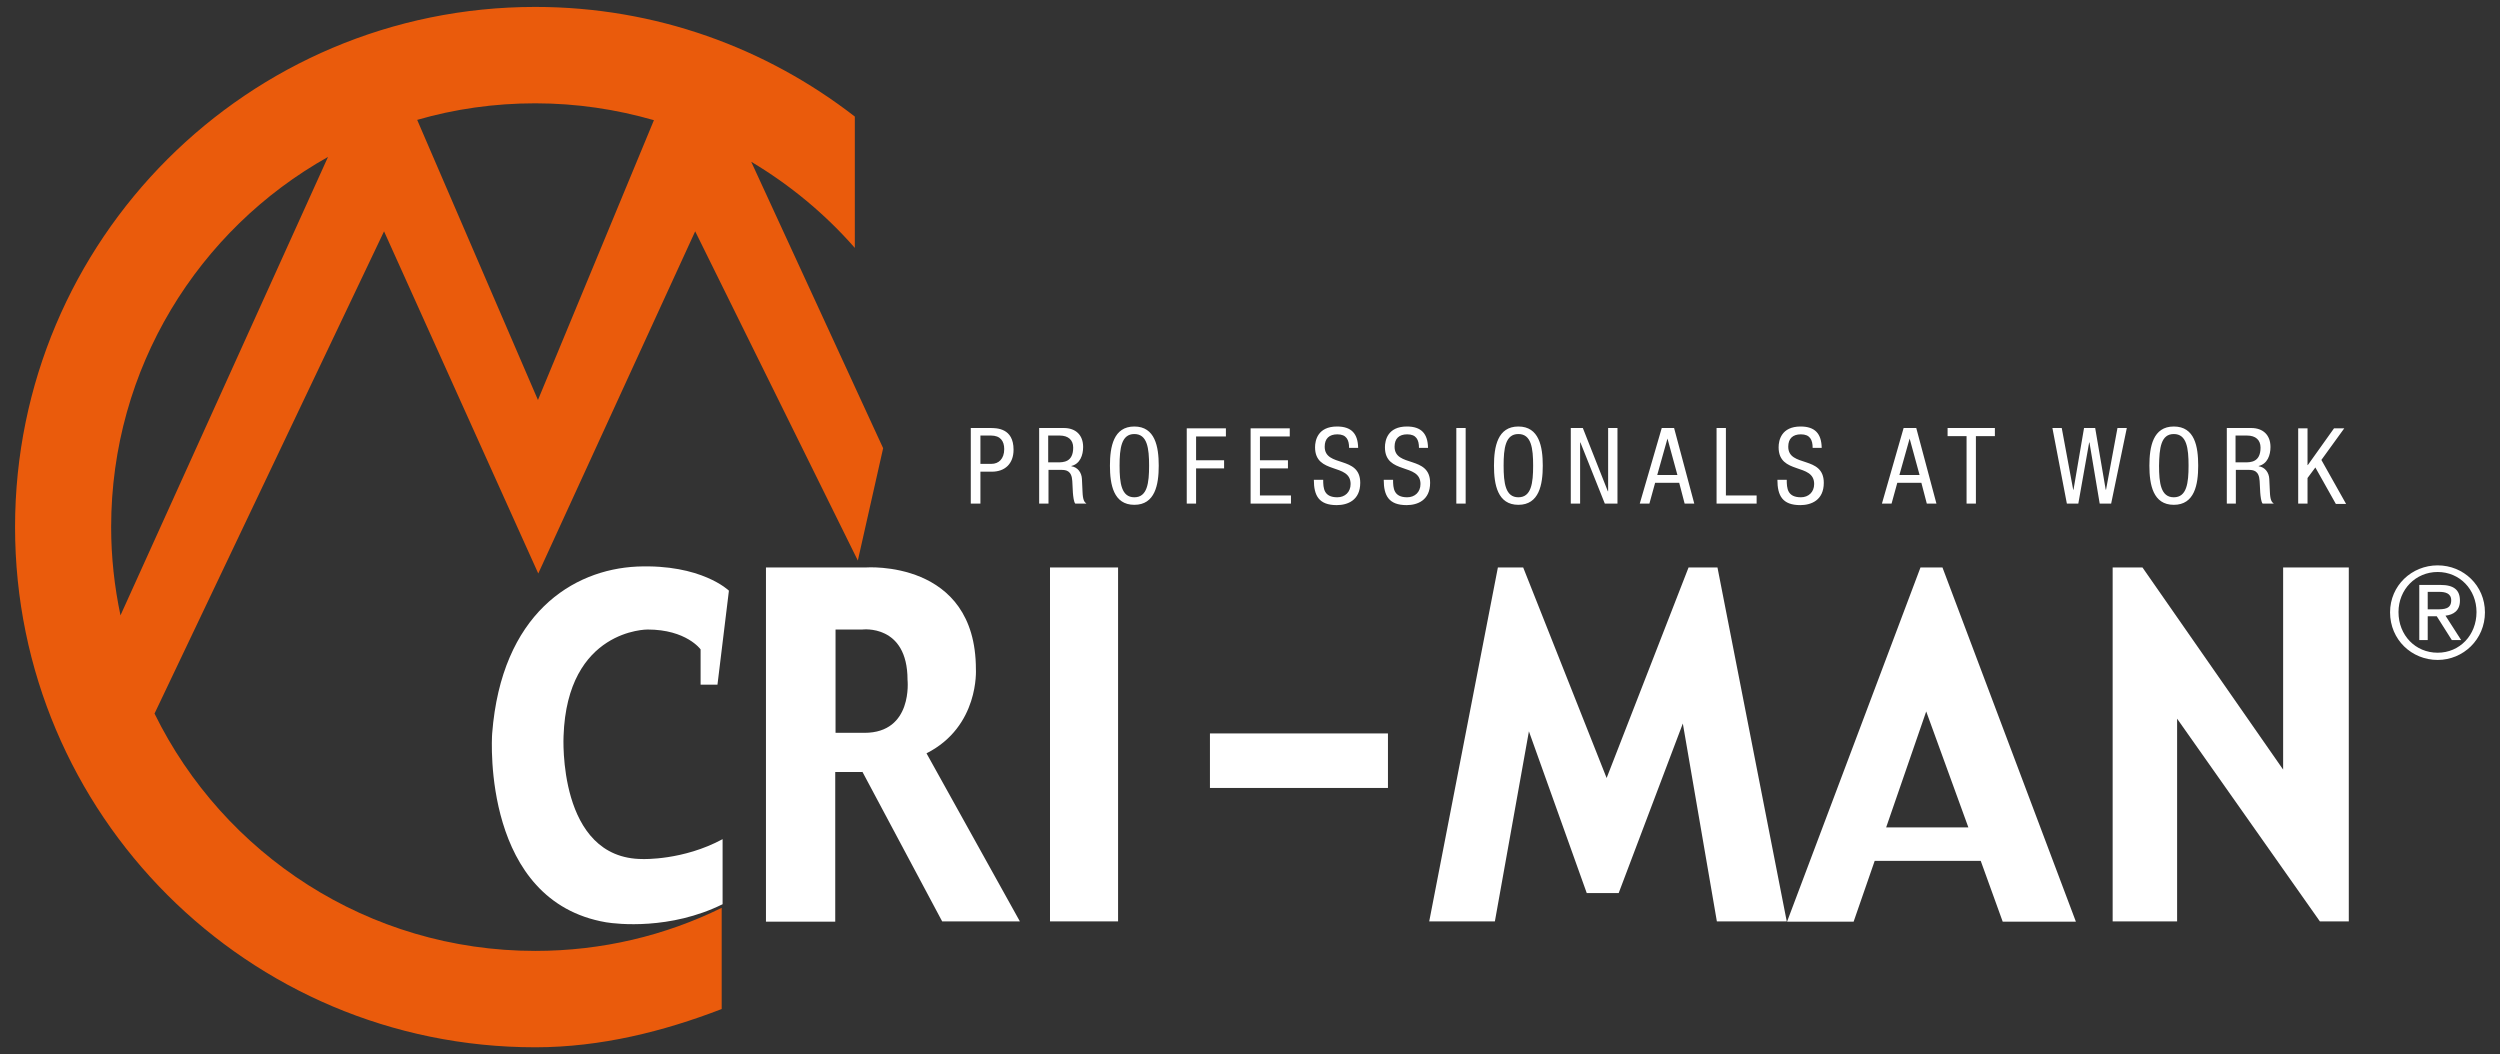
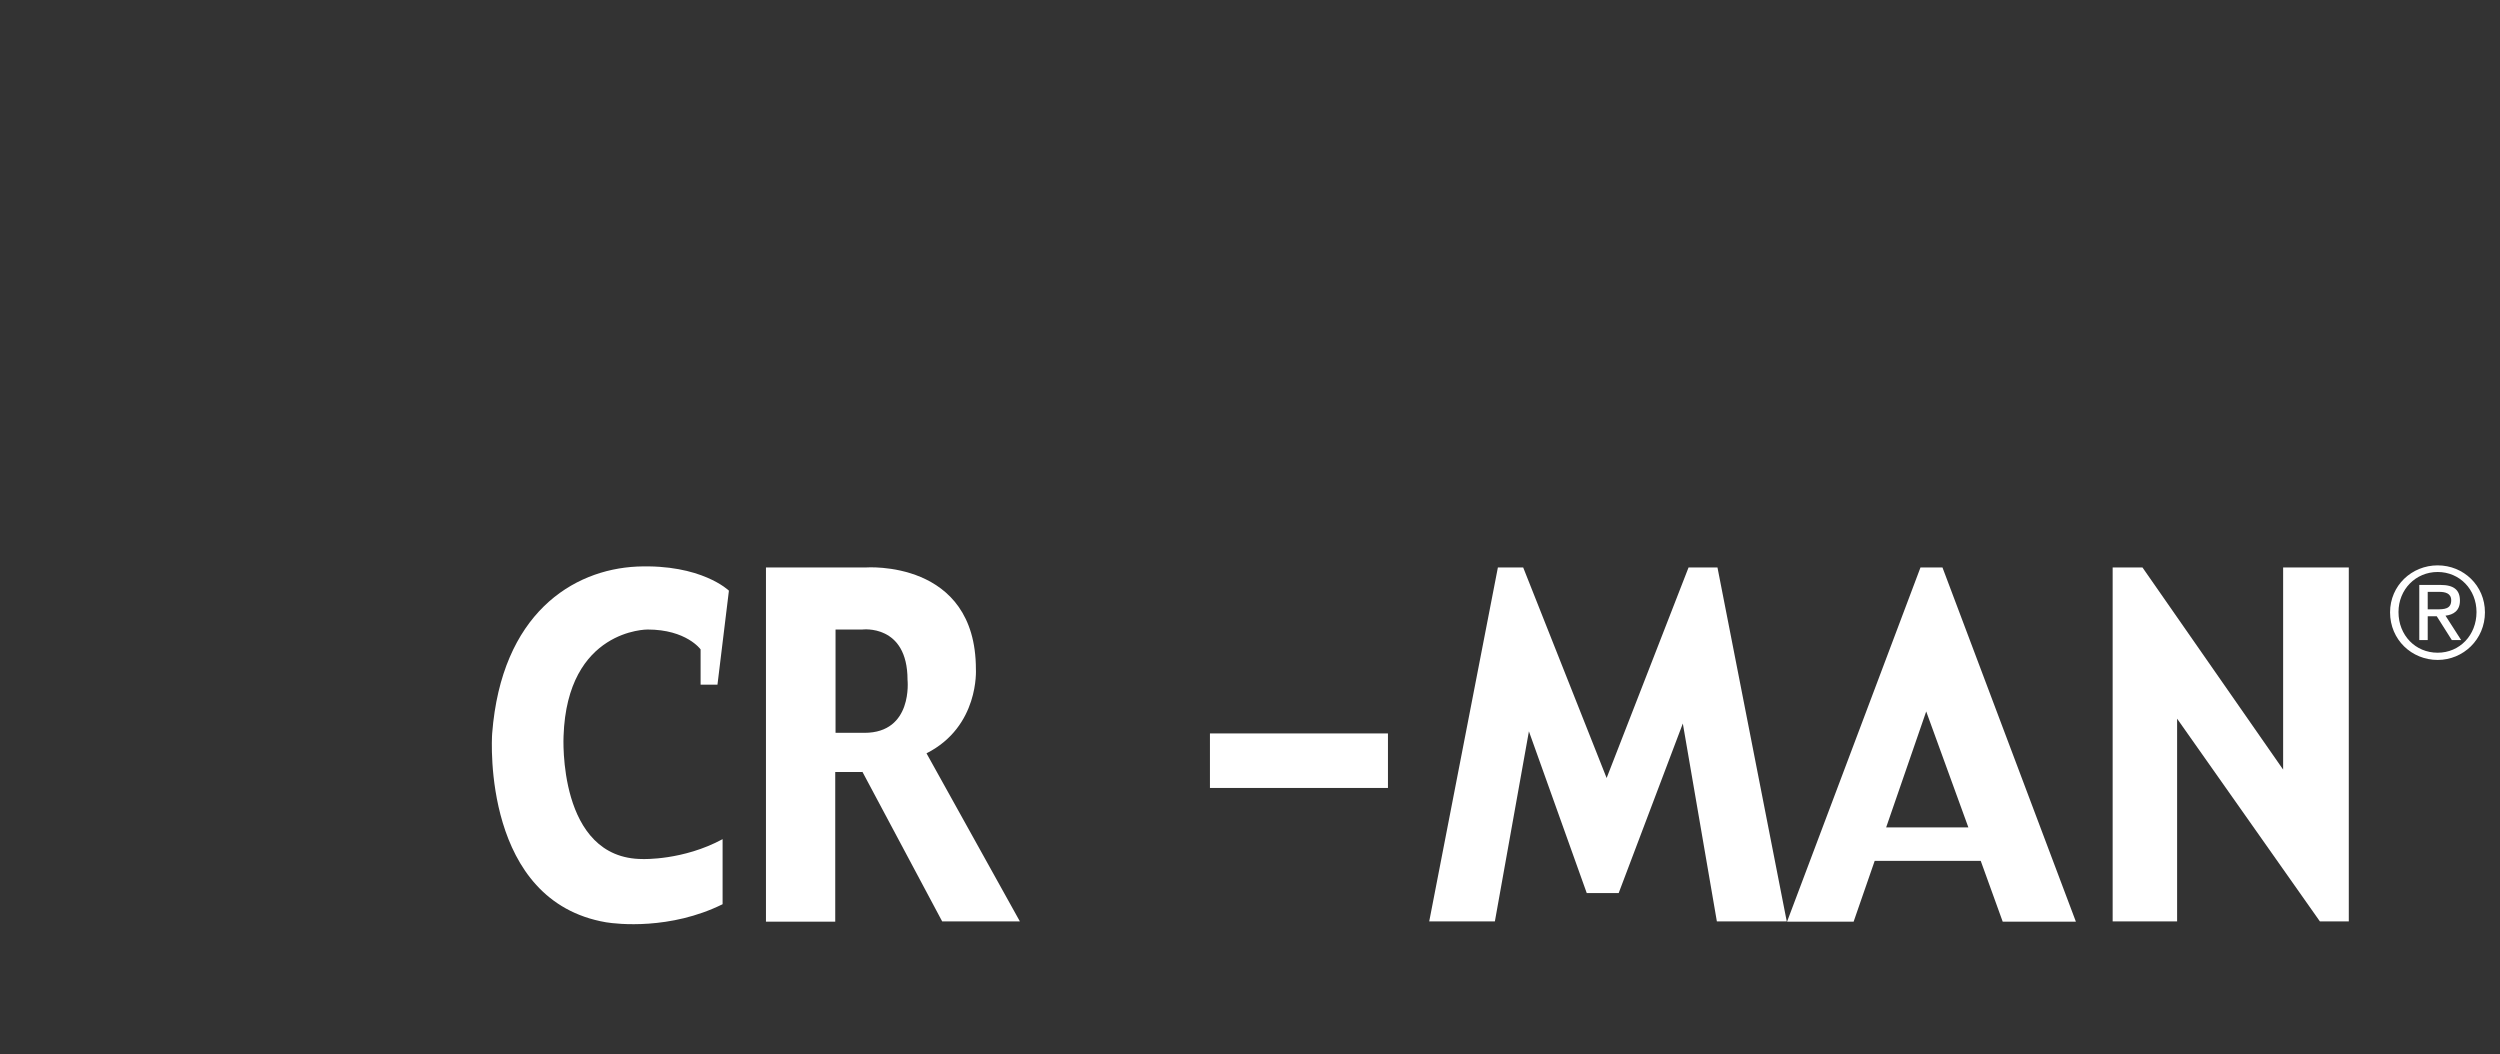
<svg xmlns="http://www.w3.org/2000/svg" version="1.1" id="Livello_1" x="0px" y="0px" viewBox="0 0 830 350" style="enable-background:new 0 0 830 350;" xml:space="preserve">
  <rect x="0" y="0" width="830" height="350" fill="#333333" stroke="none" />
  <style type="text/css">
	.st0{fill-rule:evenodd;clip-rule:evenodd;fill:#EA5B0C;}
	.st1{fill-rule:evenodd;clip-rule:evenodd;fill:#FFFFFF;}
	.st2{fill:#FFFFFF;}
</style>
  <g>
-     <path class="st0" d="M239.6,335v-33.6c-18.7,9.2-39.7,14.3-61.9,14.3c-55.5,0-103.5-32.1-126.4-78.8l76.2-160.1l51.2,113.6   l52.1-113.6l54,109.3l8.4-37.3l-43.8-95.1c12.9,7.7,24.5,17.3,34.4,28.6V38.7C254.4,15.9,217.7,2.3,177.7,2.3   C82.3,2.3,5,79.6,5,175c0,95.4,77.3,172.7,172.7,172.7C199.5,347.7,220.4,342.4,239.6,335z M40,204.3c-2-9.5-3.1-19.3-3.1-29.3   c0-52.8,29-98.8,72-122.9L40,204.3z M178.6,132.8l-40.1-93c12.4-3.6,25.6-5.5,39.2-5.5c13.7,0,26.9,2,39.4,5.6L178.6,132.8z" />
    <g>
      <g>
        <polygon class="st1" points="526.8,296.5 507.6,242.8 496.3,305.9 474.5,305.9 497.3,188.4 505.7,188.4 533.4,258.3 560.6,188.4      570.2,188.4 593.2,305.9 570,305.9 558.7,240.2 537.4,296.5    " />
        <path class="st1" d="M644.9,188.4l44.3,117.6h-24.3l-7.3-20.2h-35.2l-7,20.2h-22.1l44.3-117.6H644.9z M653.5,274.7l-14-38.5     l-13.3,38.5H653.5z" />
        <polygon class="st1" points="701.4,188.4 701.4,305.9 722.8,305.9 722.8,238.6 770.2,305.9 779.8,305.9 779.8,188.4 758,188.4      758,255.5 711.3,188.4    " />
        <g>
          <polygon class="st2" points="401.7,243.5 460.8,243.5 460.8,261.6 401.7,261.6 401.7,243.5     " />
          <path class="st2" d="M431.3,252.6" />
        </g>
        <g>
-           <polygon class="st2" points="348.6,188.4 371.2,188.4 371.2,305.9 348.6,305.9 348.6,188.4     " />
          <path class="st2" d="M359.9,247.2" />
        </g>
        <path class="st1" d="M286.3,256.2l26.5,49.7h25.8l-31-55.8c17.6-8.9,16.4-27.9,16.4-27.9c0-36.6-36.6-33.8-36.6-33.8h-33.1v117.6     h23v-49.7H286.3z M277.4,243.3V209h8.9c0,0,15-1.9,15,16.7c0,0,1.9,17.6-14.3,17.6H277.4z" />
        <path class="st1" d="M201.2,306.2c-40.8-7-38-60.1-37.8-62.7c3.1-39.7,26.7-54.4,48.1-55.4c21.4-0.9,30.5,8,30.5,8l-3.8,31.2     h-5.6v-11.7c0,0-4.7-6.6-17.6-6.6c0,0-26.7-0.2-27.9,35.4c0,0-2.1,40.8,26.3,40.8c0,0,13.4,0.5,26.5-6.6v21.6     C222.5,308.8,204.8,306.8,201.2,306.2z" />
        <g>
          <path class="st2" d="M809.3,187.7c8.6,0,15.7,6.7,15.7,15.6c0,9-7.2,15.8-15.7,15.8c-8.6,0-15.8-6.7-15.8-15.8      C793.5,194.4,800.7,187.7,809.3,187.7z M809.3,216.7c7.3,0,12.9-5.8,12.9-13.5c0-7.5-5.6-13.3-12.9-13.3c-7.3,0-13,5.8-13,13.3      C796.3,210.9,801.9,216.7,809.3,216.7z M803.2,194.2h7.1c4.4,0,6.4,1.7,6.4,5.2c0,3.3-2.1,4.7-4.8,5l5.2,8.1H814l-5-7.9h-3v7.9      h-2.8V194.2z M806,202.3h3c2.5,0,4.8-0.1,4.8-3c0-2.4-2.1-2.8-4-2.8H806V202.3z" />
        </g>
      </g>
-       <path class="st2" d="M763,167.2h3.1v-8.5l2.6-3.5l6.8,12.1h3.4l-8.2-14.6l7.6-10.5h-3.4l-8.7,12.2h-0.1v-12.2H763V167.2z     M742.3,144.6h3.7c2.9,0,4.5,1.5,4.5,4c0,4.9-3.3,4.9-5.2,4.9h-3.1V144.6z M739.2,167.2h3.1V156h4.2c1.6,0,3.5,0.2,3.7,3.7    l0.2,3.9c0.1,1.2,0.3,3.1,0.8,3.6h3.7c-0.7-0.5-1.2-1.2-1.3-3.9l-0.2-4.3c-0.1-2.1-1.4-3.9-3.5-4.2v-0.1c2.9-0.7,3.9-3.6,3.9-6.3    c0-4-2.5-6.3-6.4-6.3h-8.1V167.2z M721.7,144.1c4.3,0,4.9,4.7,4.9,10.5c0,5.8-0.6,10.5-4.9,10.5s-4.9-4.7-4.9-10.5    C716.9,148.8,717.4,144.1,721.7,144.1 M721.7,141.6c-6.9,0-8.1,6.7-8.1,13s1.2,13,8.1,13s8.1-6.7,8.1-13S728.7,141.6,721.7,141.6     M686.2,167.2h3.8l3.6-20.3h0.1l3.4,20.3h3.8l5.2-25.1H703l-3.8,20.5h-0.1l-3.5-20.5h-3.7l-3.5,20.5h-0.1l-3.8-20.5h-3.1    L686.2,167.2z M656,144.8h6.3v-2.7h-15.7v2.7h6.3v22.4h3.1V144.8z M634,145.6L634,145.6l3.3,12.1h-6.7L634,145.6z M624.8,167.2    h3.2l1.9-6.9h8l1.8,6.9h3.2l-6.7-25.1H632L624.8,167.2z M604.8,148.6c-0.1-4.6-2.2-7-7-7c-6.4,0-7.3,4.6-7.3,6.9    c0,9.2,11.8,5.1,11.8,12.2c0,2.7-1.9,4.4-4.4,4.4c-4.5,0-4.7-3-4.7-5.8h-3.1c0,5.3,1.7,8.4,7.6,8.4c3.6,0,7.8-1.6,7.8-7.4    c0-9.2-11.8-5-11.8-12c0-2.7,1.5-4.1,4.2-4.1c3,0,3.9,1.8,3.9,4.5H604.8z M569.9,167.2h13.3v-2.7H573v-22.4h-3.1V167.2z     M553.6,145.6L553.6,145.6l3.3,12.1h-6.7L553.6,145.6z M544.4,167.2h3.2l1.9-6.9h8l1.8,6.9h3.2l-6.7-25.1h-4.1L544.4,167.2z     M521.5,167.2h3.1v-20.3h0.1l8.1,20.3h4.2v-25.1h-3.1v21h-0.1l-8.3-21h-4V167.2z M504.1,144.1c4.3,0,4.9,4.7,4.9,10.5    c0,5.8-0.6,10.5-4.9,10.5c-4.3,0-4.9-4.7-4.9-10.5C499.2,148.8,499.8,144.1,504.1,144.1 M504.1,141.6c-6.9,0-8.1,6.7-8.1,13    s1.2,13,8.1,13s8.1-6.7,8.1-13S511,141.6,504.1,141.6 M483.5,167.2h3.1v-25.1h-3.1V167.2z M474.1,148.6c-0.1-4.6-2.2-7-7-7    c-6.4,0-7.3,4.6-7.3,6.9c0,9.2,11.8,5.1,11.8,12.2c0,2.7-1.9,4.4-4.4,4.4c-4.5,0-4.7-3-4.7-5.8h-3.1c0,5.3,1.7,8.4,7.6,8.4    c3.6,0,7.8-1.6,7.8-7.4c0-9.2-11.8-5-11.8-12c0-2.7,1.5-4.1,4.2-4.1c3,0,3.9,1.8,3.9,4.5H474.1z M450.9,148.6c-0.1-4.6-2.2-7-7-7    c-6.4,0-7.3,4.6-7.3,6.9c0,9.2,11.8,5.1,11.8,12.2c0,2.7-1.9,4.4-4.4,4.4c-4.5,0-4.7-3-4.7-5.8h-3.1c0,5.3,1.7,8.4,7.6,8.4    c3.6,0,7.8-1.6,7.8-7.4c0-9.2-11.8-5-11.8-12c0-2.7,1.5-4.1,4.2-4.1c3,0,3.9,1.8,3.9,4.5H450.9z M415.2,167.2h13.4v-2.7h-10.3v-9    h9.3v-2.7h-9.3v-7.9h9.9v-2.7h-13V167.2z M394,167.2h3.1v-11.7h9.3v-2.7h-9.3v-7.9h9.9v-2.7h-13V167.2z M376.6,144.1    c4.3,0,4.9,4.7,4.9,10.5c0,5.8-0.6,10.5-4.9,10.5c-4.3,0-4.9-4.7-4.9-10.5C371.7,148.8,372.3,144.1,376.6,144.1 M376.6,141.6    c-6.9,0-8.1,6.7-8.1,13s1.2,13,8.1,13c6.9,0,8.1-6.7,8.1-13S383.5,141.6,376.6,141.6 M348.1,144.6h3.7c2.9,0,4.5,1.5,4.5,4    c0,4.9-3.3,4.9-5.2,4.9h-3.1V144.6z M345,167.2h3.1V156h4.2c1.6,0,3.5,0.2,3.7,3.7l0.2,3.9c0.1,1.2,0.3,3.1,0.8,3.6h3.7    c-0.7-0.5-1.2-1.2-1.3-3.9l-0.2-4.3c-0.1-2.1-1.4-3.9-3.5-4.2v-0.1c2.9-0.7,3.9-3.6,3.9-6.3c0-4-2.5-6.3-6.4-6.3H345V167.2z     M325.5,144.6h3.5c3.1,0,4.4,1.8,4.4,4.5c0,3.3-1.9,4.9-4.2,4.9h-3.7V144.6z M322.4,167.2h3.1v-10.6h3.8c4.3,0,7.2-2.6,7.2-7.3    c0-7.2-5.6-7.2-7.8-7.2h-6.4V167.2z" />
    </g>
  </g>
</svg>